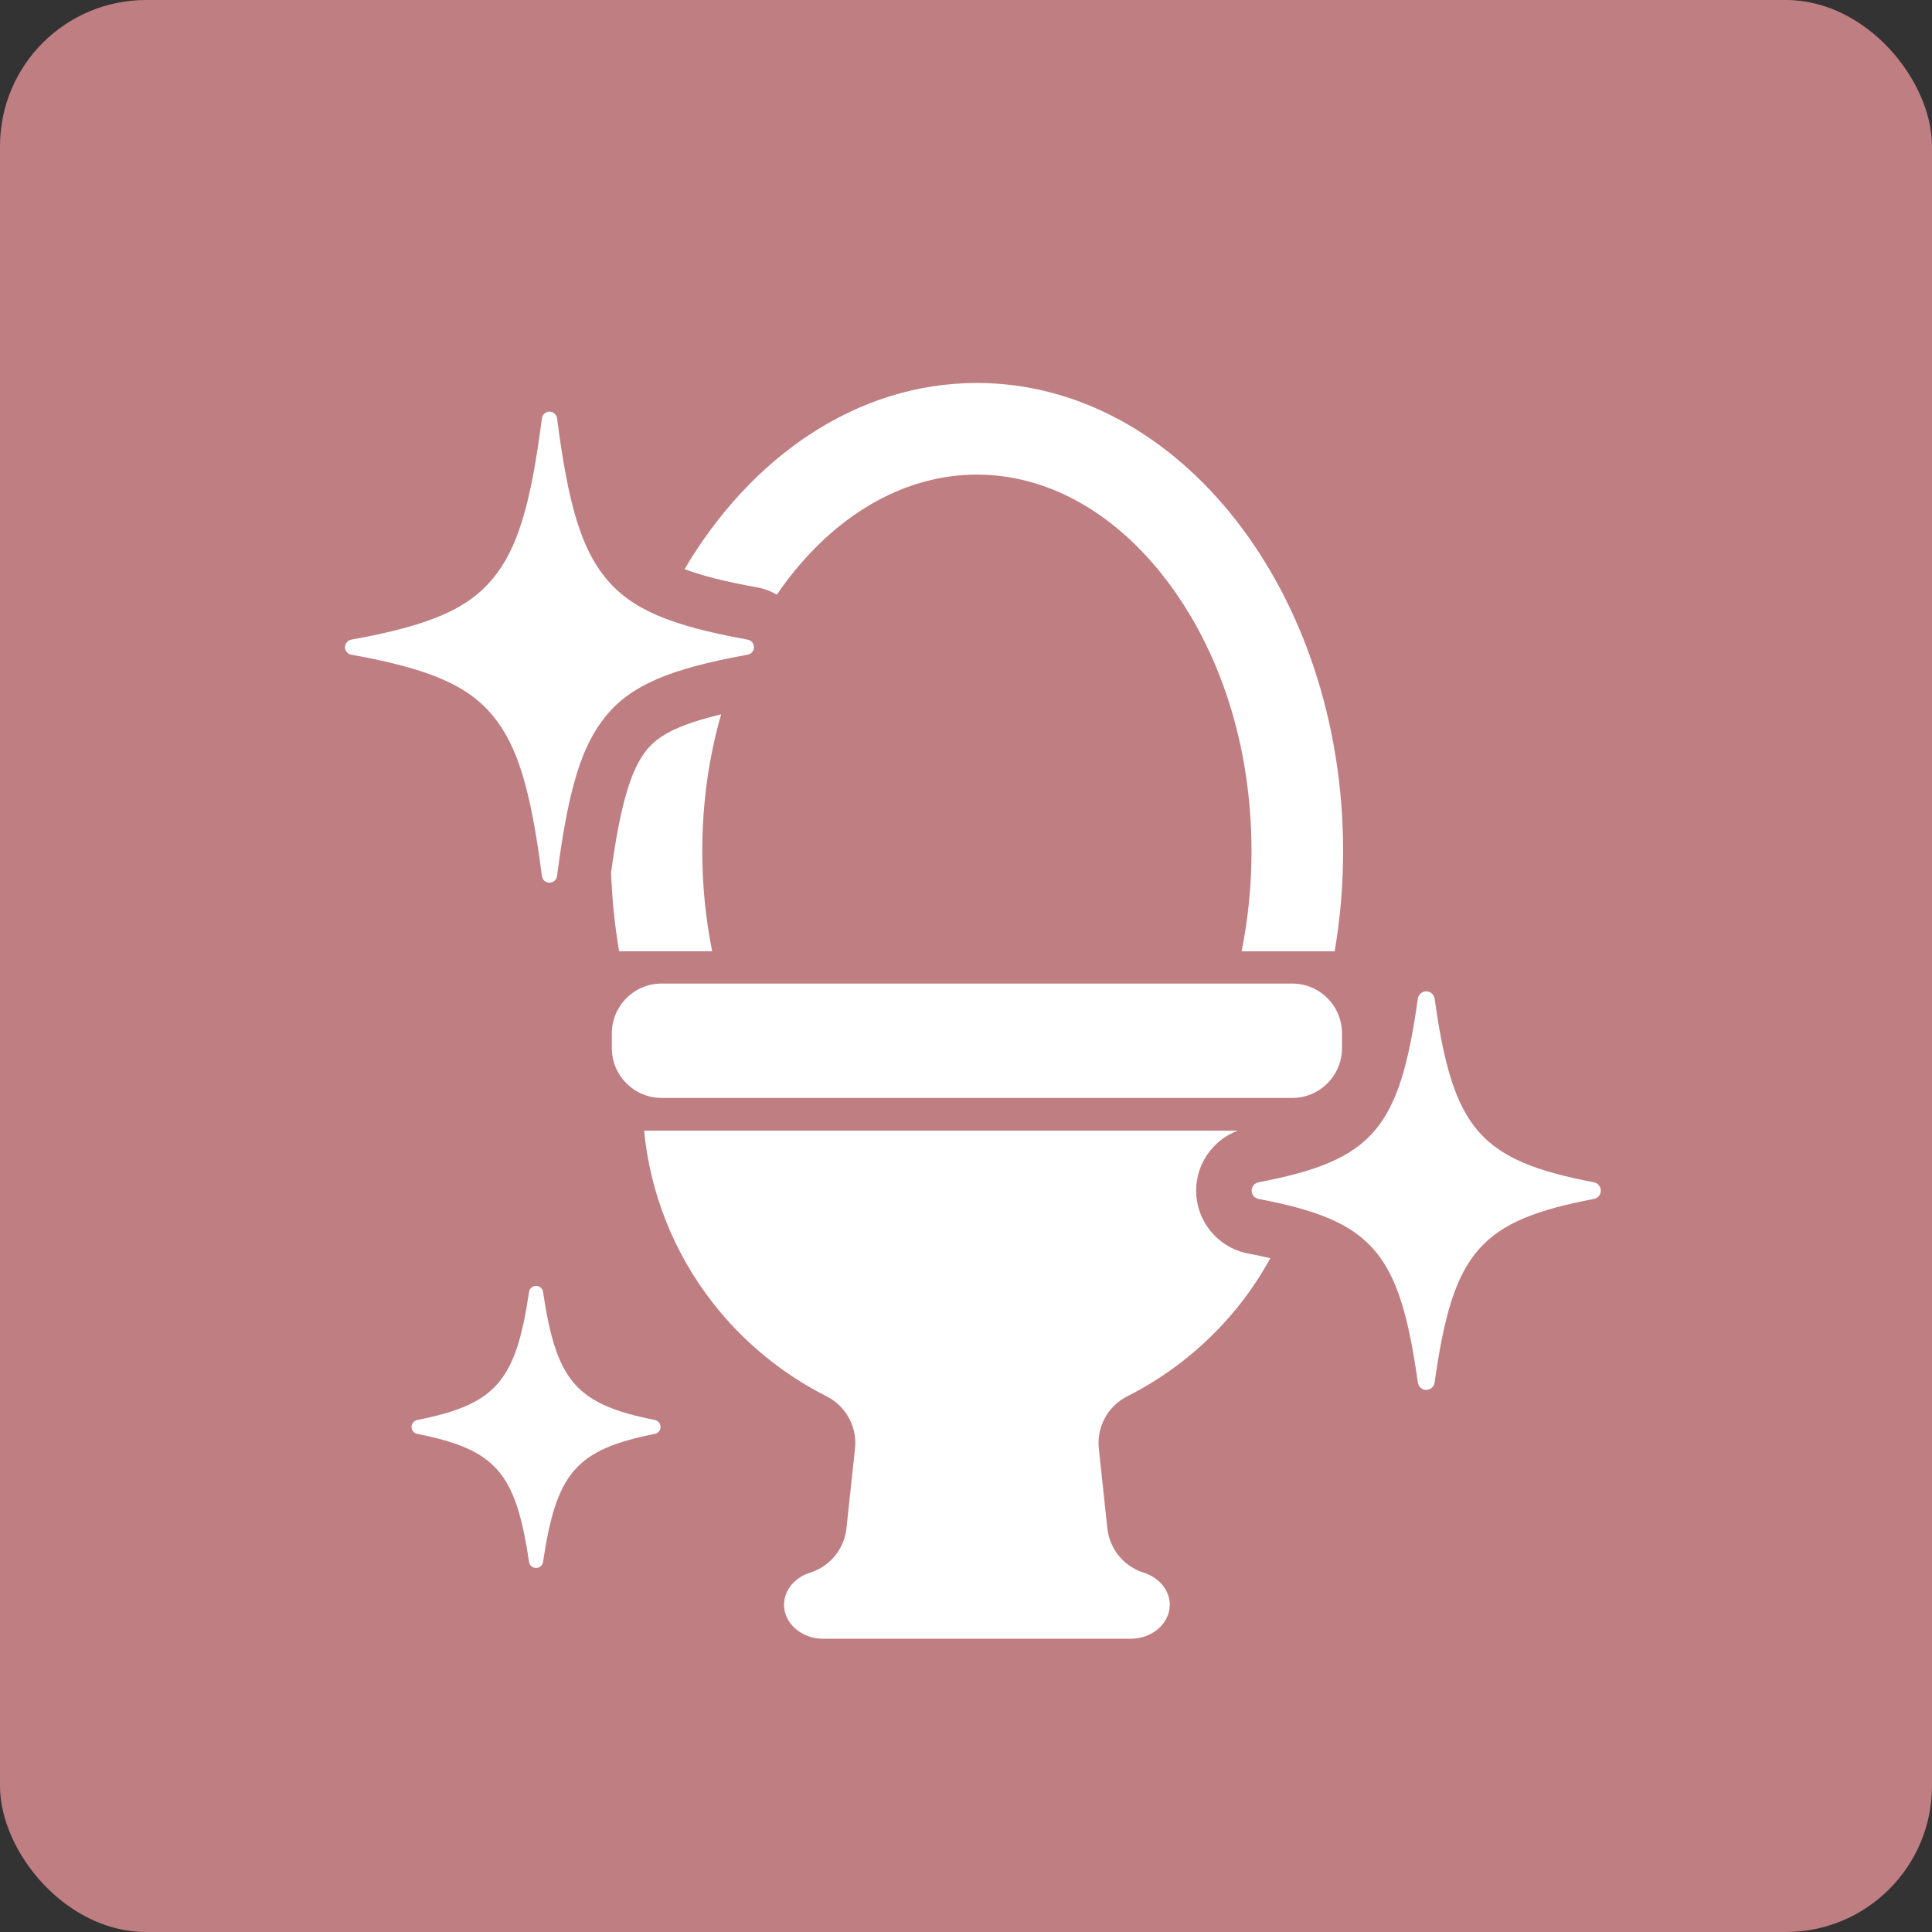
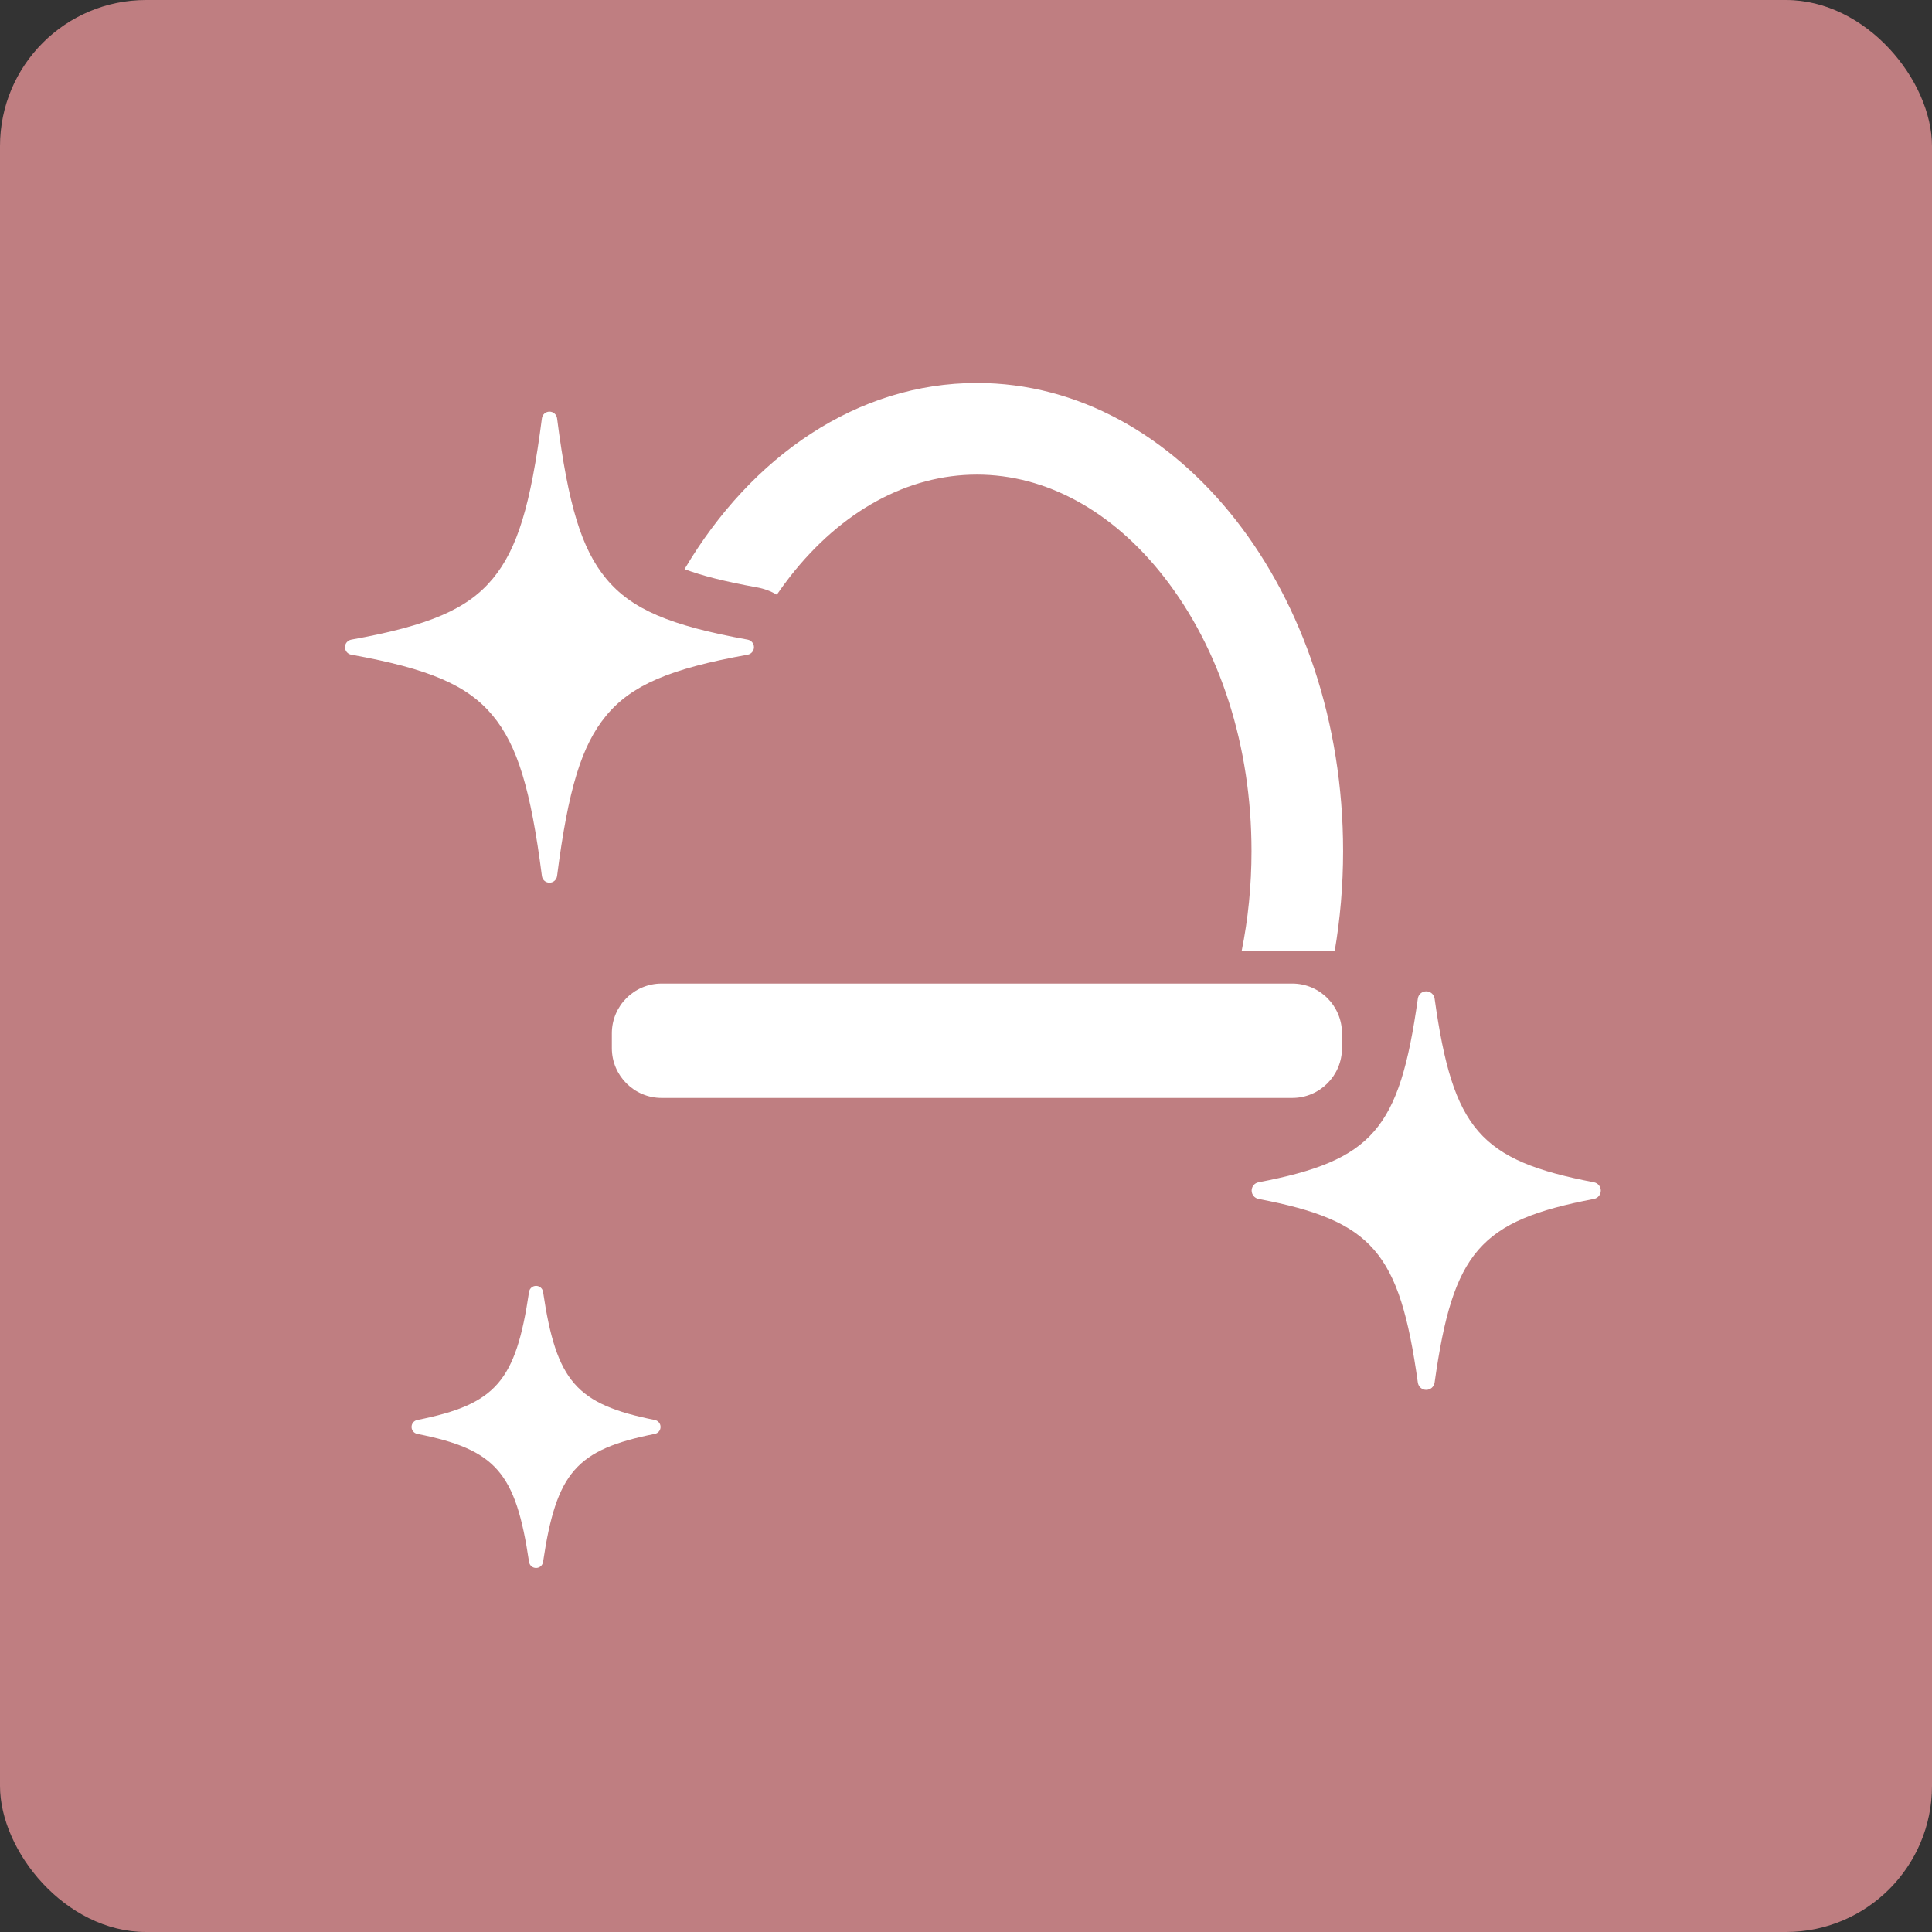
<svg xmlns="http://www.w3.org/2000/svg" width="80" height="80" viewBox="0 0 80 80" fill="none">
  <rect x="0" y="0" width="80" height="80" fill="#333333" stroke="none" />
  <rect width="80" height="80" rx="6.05" fill="#BF7E81" />
  <path d="M27.394 40.727H53.51C54.646 40.727 55.569 41.651 55.569 42.788V43.402C55.569 44.539 54.646 45.463 53.51 45.463H27.394C26.258 45.463 25.335 44.539 25.335 43.402V42.788C25.335 41.651 26.258 40.727 27.394 40.727Z" fill="white" />
-   <path d="M29.86 29.58C27.974 30.029 27.238 30.497 26.791 31.038C26.121 31.85 25.684 33.338 25.304 36.123C25.343 37.239 25.456 38.331 25.636 39.39H29.49C29.22 38.057 29.08 36.666 29.08 35.242C29.08 33.27 29.348 31.36 29.861 29.58H29.86Z" fill="white" />
  <path d="M40.451 15.858C35.506 15.858 31.114 18.883 28.346 23.566C29.028 23.826 29.978 24.075 31.348 24.322C31.644 24.375 31.919 24.479 32.167 24.623C32.343 24.367 32.525 24.118 32.714 23.875C34.844 21.153 37.591 19.653 40.451 19.653C43.31 19.653 46.058 21.152 48.187 23.875C50.531 26.872 51.822 30.909 51.822 35.243C51.822 36.667 51.682 38.058 51.412 39.391H55.266C55.494 38.054 55.615 36.667 55.615 35.243C55.616 24.537 48.827 15.858 40.451 15.858Z" fill="white" />
  <path d="M22.753 36.55C22.593 36.55 22.459 36.432 22.439 36.273C21.975 32.667 21.425 30.869 20.407 29.637C19.366 28.376 17.777 27.692 14.545 27.109C14.394 27.082 14.285 26.951 14.285 26.798C14.285 26.645 14.395 26.514 14.545 26.486C17.777 25.903 19.366 25.219 20.407 23.958C21.425 22.726 21.975 20.927 22.439 17.322C22.459 17.165 22.593 17.045 22.753 17.045C22.912 17.045 23.046 17.164 23.067 17.322C23.53 20.928 24.08 22.727 25.098 23.958C26.139 25.219 27.728 25.903 30.96 26.486C31.111 26.514 31.22 26.645 31.22 26.798C31.22 26.951 31.11 27.082 30.96 27.109C27.728 27.691 26.139 28.376 25.098 29.637C24.08 30.87 23.53 32.668 23.067 36.273C23.046 36.431 22.912 36.55 22.753 36.55Z" fill="white" />
  <path d="M22.197 64.927C22.051 64.927 21.928 64.821 21.907 64.677C21.356 60.966 20.535 60.024 17.278 59.374C17.141 59.347 17.042 59.227 17.042 59.087C17.042 58.946 17.141 58.826 17.278 58.799C20.535 58.149 21.356 57.207 21.907 53.495C21.928 53.351 22.051 53.245 22.197 53.245C22.342 53.245 22.465 53.351 22.487 53.495C23.037 57.206 23.86 58.148 27.115 58.799C27.253 58.826 27.352 58.946 27.352 59.087C27.352 59.227 27.253 59.347 27.115 59.374C23.859 60.024 23.037 60.966 22.487 64.677C22.466 64.821 22.342 64.927 22.197 64.927Z" fill="white" />
-   <path d="M51.681 51.904C50.435 51.666 49.53 50.571 49.53 49.301C49.53 48.183 50.232 47.201 51.25 46.819H26.671C26.922 49.409 27.9 51.868 29.501 53.929C30.761 55.552 32.394 56.895 34.223 57.816C35.029 58.222 35.501 59.086 35.404 59.985L35.05 63.283C34.959 64.141 34.367 64.863 33.544 65.121C32.899 65.323 32.465 65.858 32.465 66.448C32.465 67.226 33.194 67.858 34.09 67.858H46.813C47.709 67.858 48.438 67.226 48.438 66.448C48.438 65.857 48.004 65.323 47.359 65.121C46.536 64.863 45.945 64.141 45.853 63.283L45.5 59.985C45.404 59.086 45.874 58.222 46.681 57.816C48.51 56.896 50.142 55.552 51.403 53.929C51.853 53.349 52.252 52.736 52.602 52.099C52.321 52.033 52.014 51.969 51.68 51.905L51.681 51.904Z" fill="white" />
  <path d="M59.057 57.552C58.882 57.552 58.734 57.423 58.71 57.249C57.949 51.828 56.839 50.549 52.113 49.645C51.948 49.614 51.828 49.469 51.828 49.3C51.828 49.132 51.947 48.987 52.113 48.956C56.839 48.051 57.949 46.771 58.71 41.35C58.734 41.177 58.882 41.048 59.057 41.048C59.232 41.048 59.38 41.177 59.404 41.35C60.165 46.771 61.275 48.05 66.001 48.956C66.166 48.987 66.286 49.132 66.286 49.3C66.286 49.469 66.167 49.614 66.001 49.645C61.275 50.549 60.166 51.828 59.404 57.249C59.38 57.422 59.232 57.552 59.057 57.552Z" fill="white" />
</svg>